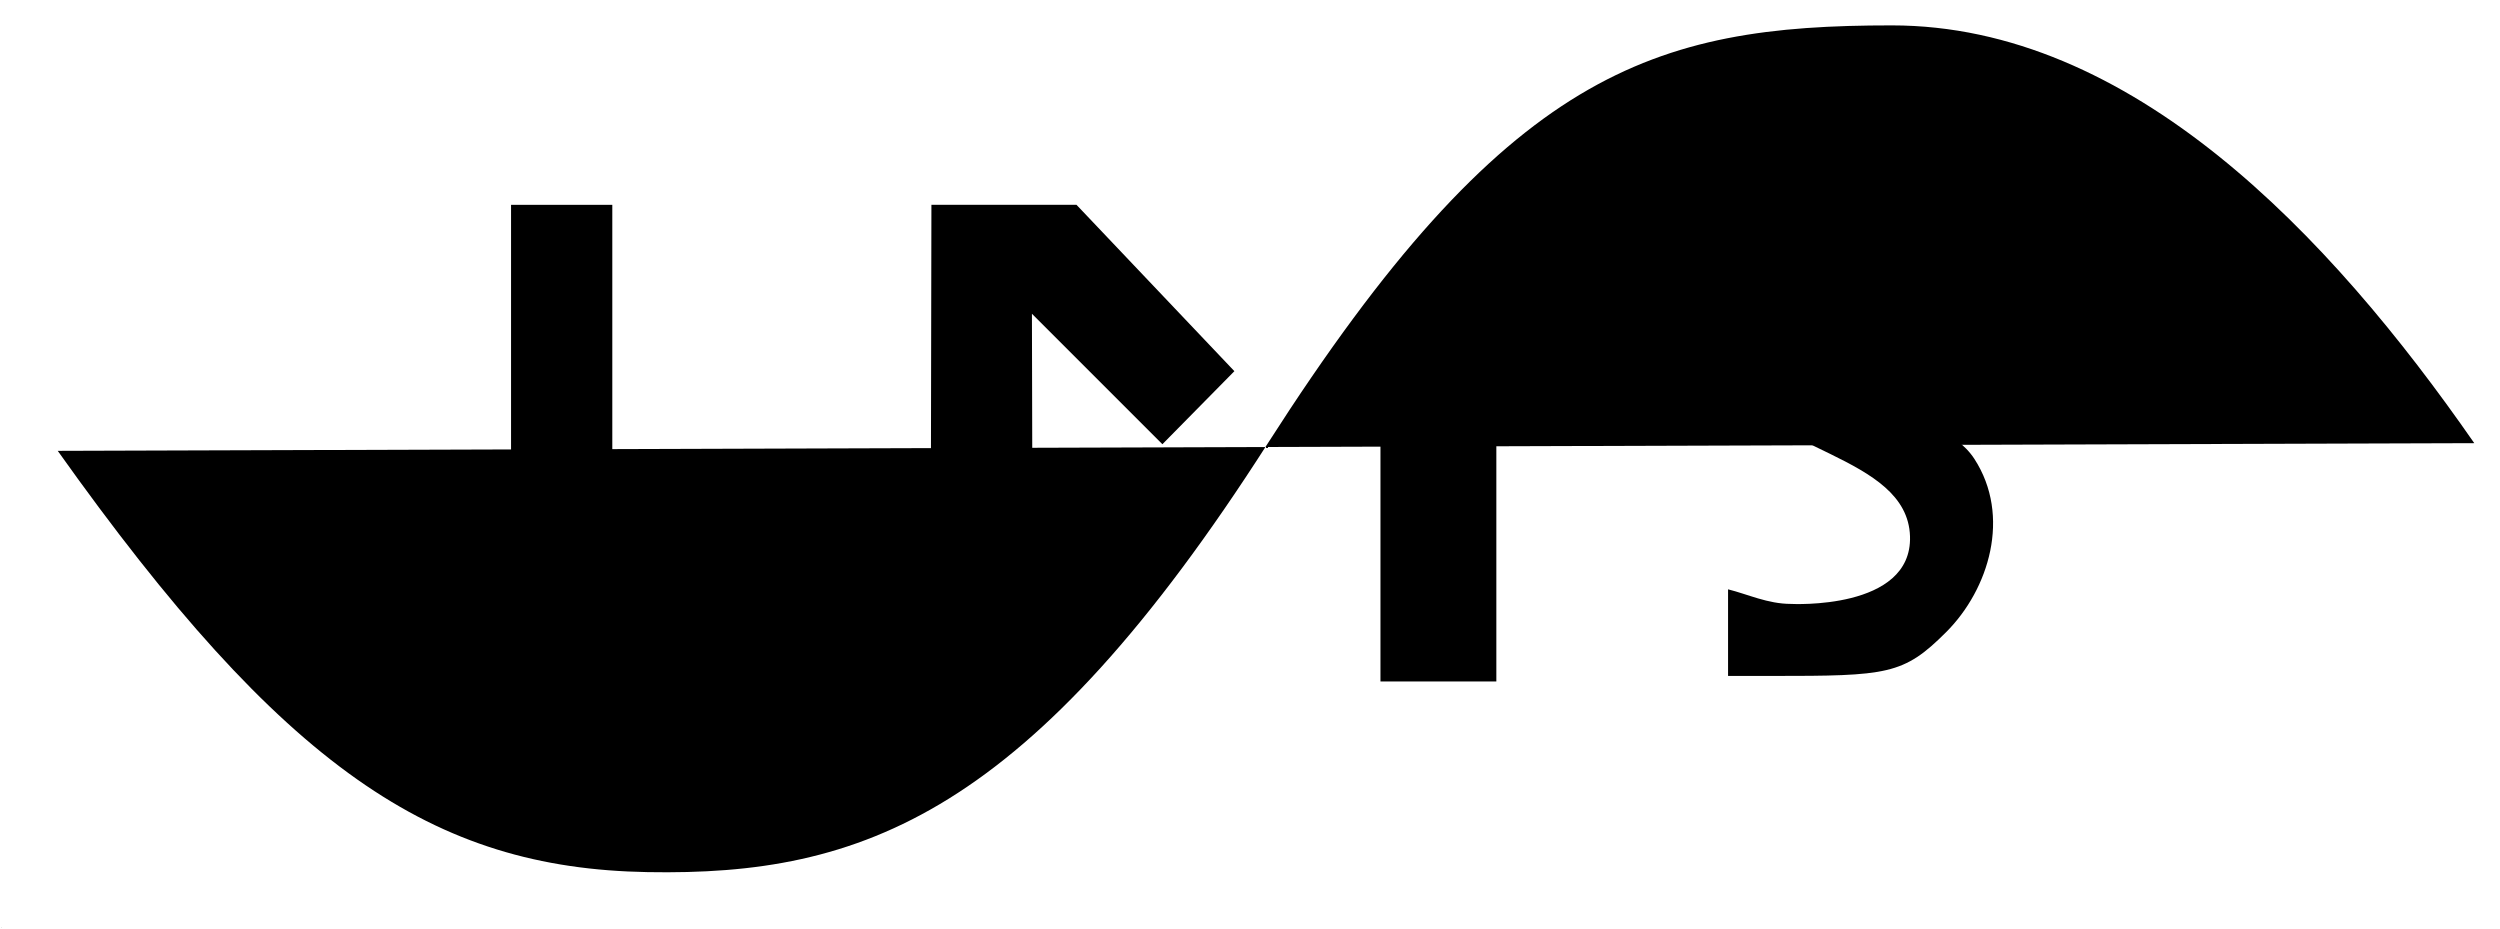
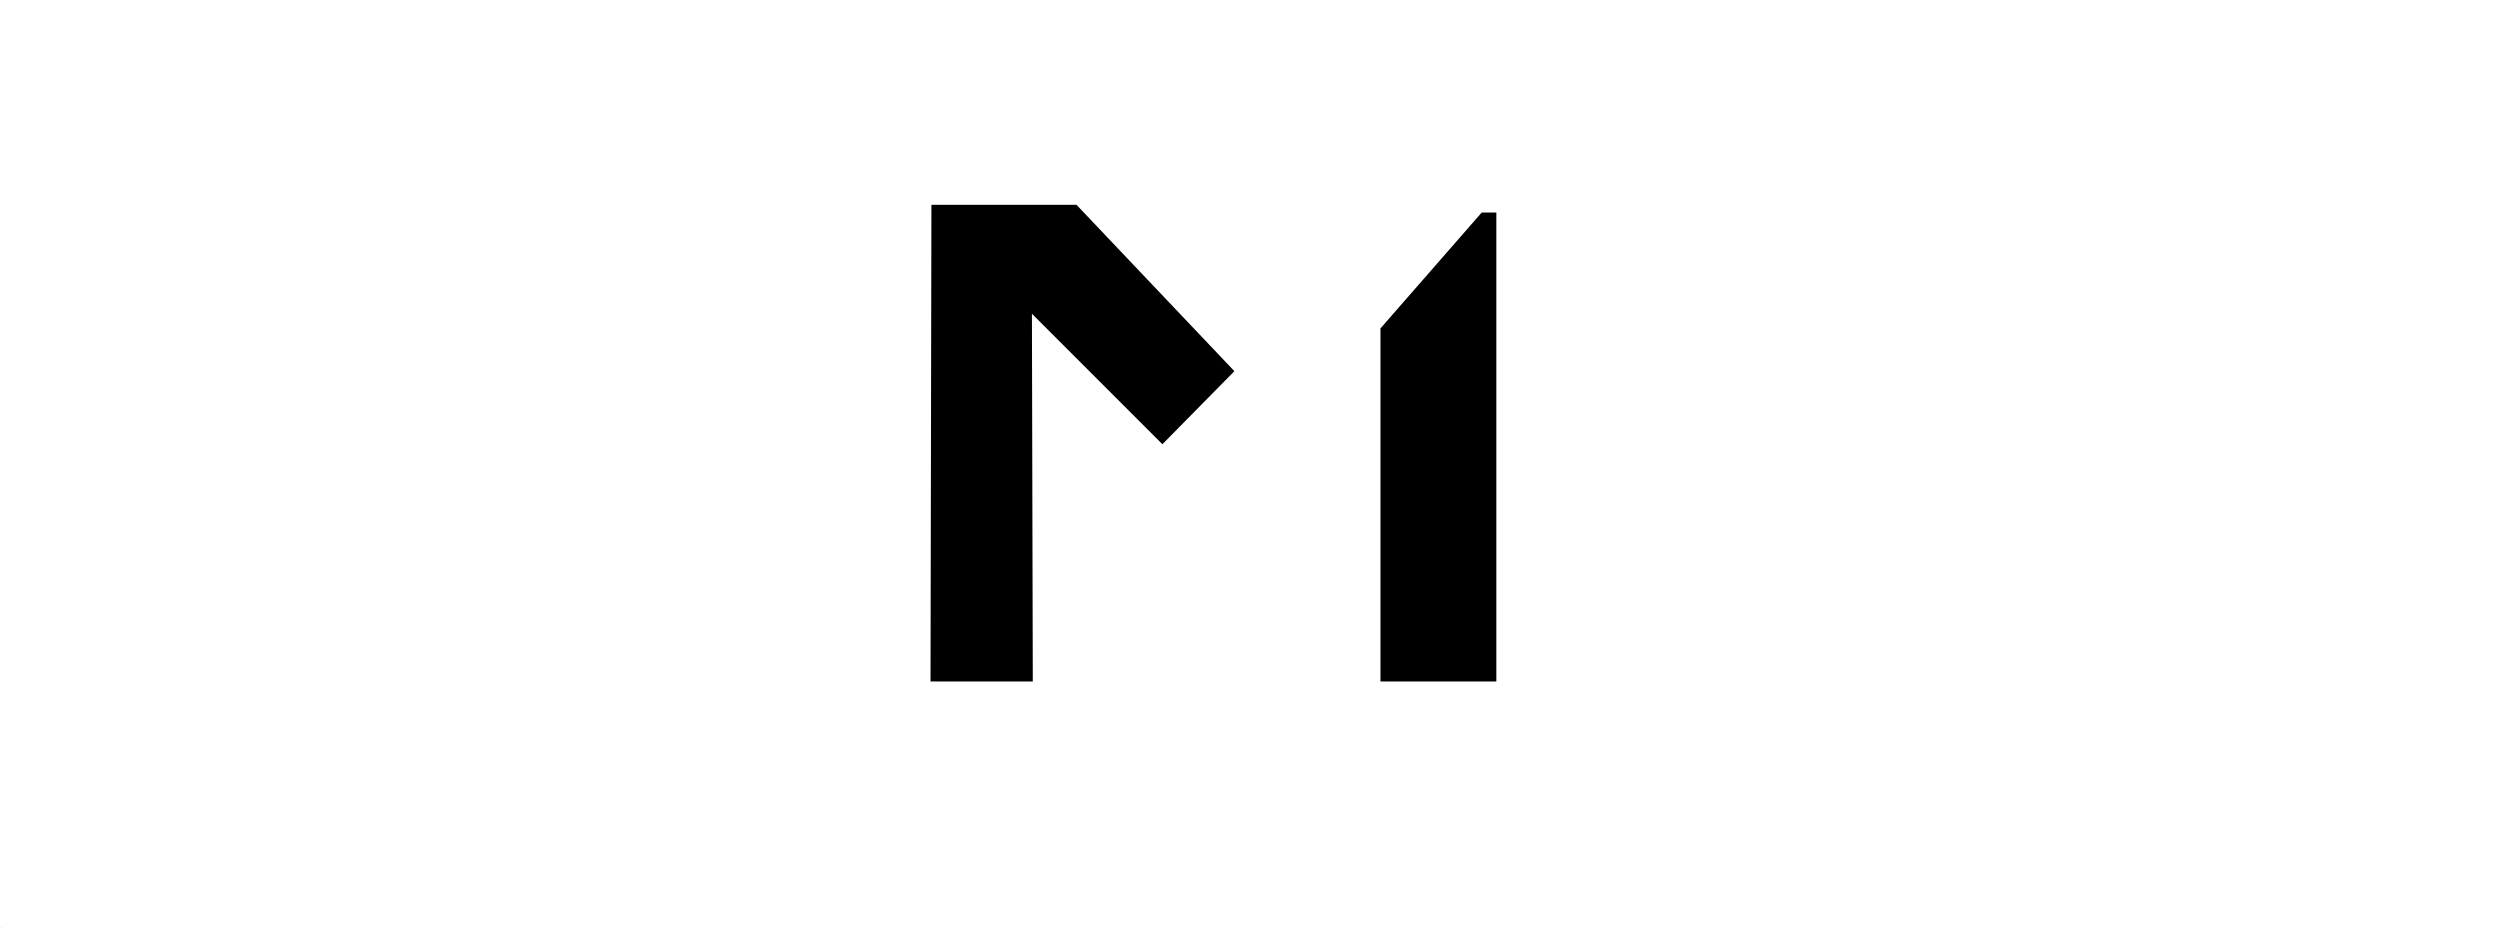
<svg xml:space="preserve" x="-0.005in" y="0.003in" width="2.395in" height="0.89in" style="shape-rendering:geometricPrecision; text-rendering:geometricPrecision; image-rendering:optimizeQuality" viewBox="-119 0 60840 22607">
  <defs>
    <style type="text/css">
   
    .str2 {stroke:#FFFFFF;stroke-width:76}
    .str1 {stroke:#003399;stroke-width:353}
    .str0 {stroke:#1F1A17;stroke-width:1235;stroke-linecap:round}
    .fil0 {fill:none}
    .fil1 {fill:#003399}
   
  </style>
  </defs>
  <g id="LMS">
    <g>
-       <path id="60049656" class="fil0 str0" d="M60095 10784c-3541,-5104 -8364,-10167 -14174,-10167 -5809,-1 -9388,1110 -15184,10167 -5795,9058 -9879,10532 -15098,10439 -5219,-93 -8854,-2517 -14353,-10252" />
-       <path id="60168912" class="fil1 str1" d="M12318 4984l2464 0 0 9357 3175 0 0 2243 -5639 0 0 -11600z" />
      <path id="60167504" class="fil1 str1" d="M22548 4984l3531 0 3842 4048 -1752 1778 -3175 -3175 21 8949 -2489 0 22 -11600z" />
      <path id="60165216" class="fil1 str1" d="M36296 5171l0 11413 -2820 0 0 -8593 2464 -2820 356 0z" />
-       <path id="60697776" class="fil1 str1" d="M47599 4816l0 1752 -711 0c0,0 -2986,-1046 -3175,1067 -190,2113 3314,2138 4216,3531 902,1392 356,3175 -686,4216 -1041,1041 -1422,1067 -4242,1067 -1066,0 -1066,0 -1066,0l0 -2108c474,118 965,354 1527,355 0,0 2956,163 2901,-1643 -60,-1997 -3644,-2071 -4361,-3823 -648,-1581 -325,-4246 3463,-4414 1397,0 2134,0 2134,0z" />
      <path id="60048864" class="fil0 str2" d="M-76 22569c-3,0 -5,-2 -5,-5 0,-3 2,-5 5,-5 2,0 5,2 5,5" />
    </g>
  </g>
</svg>